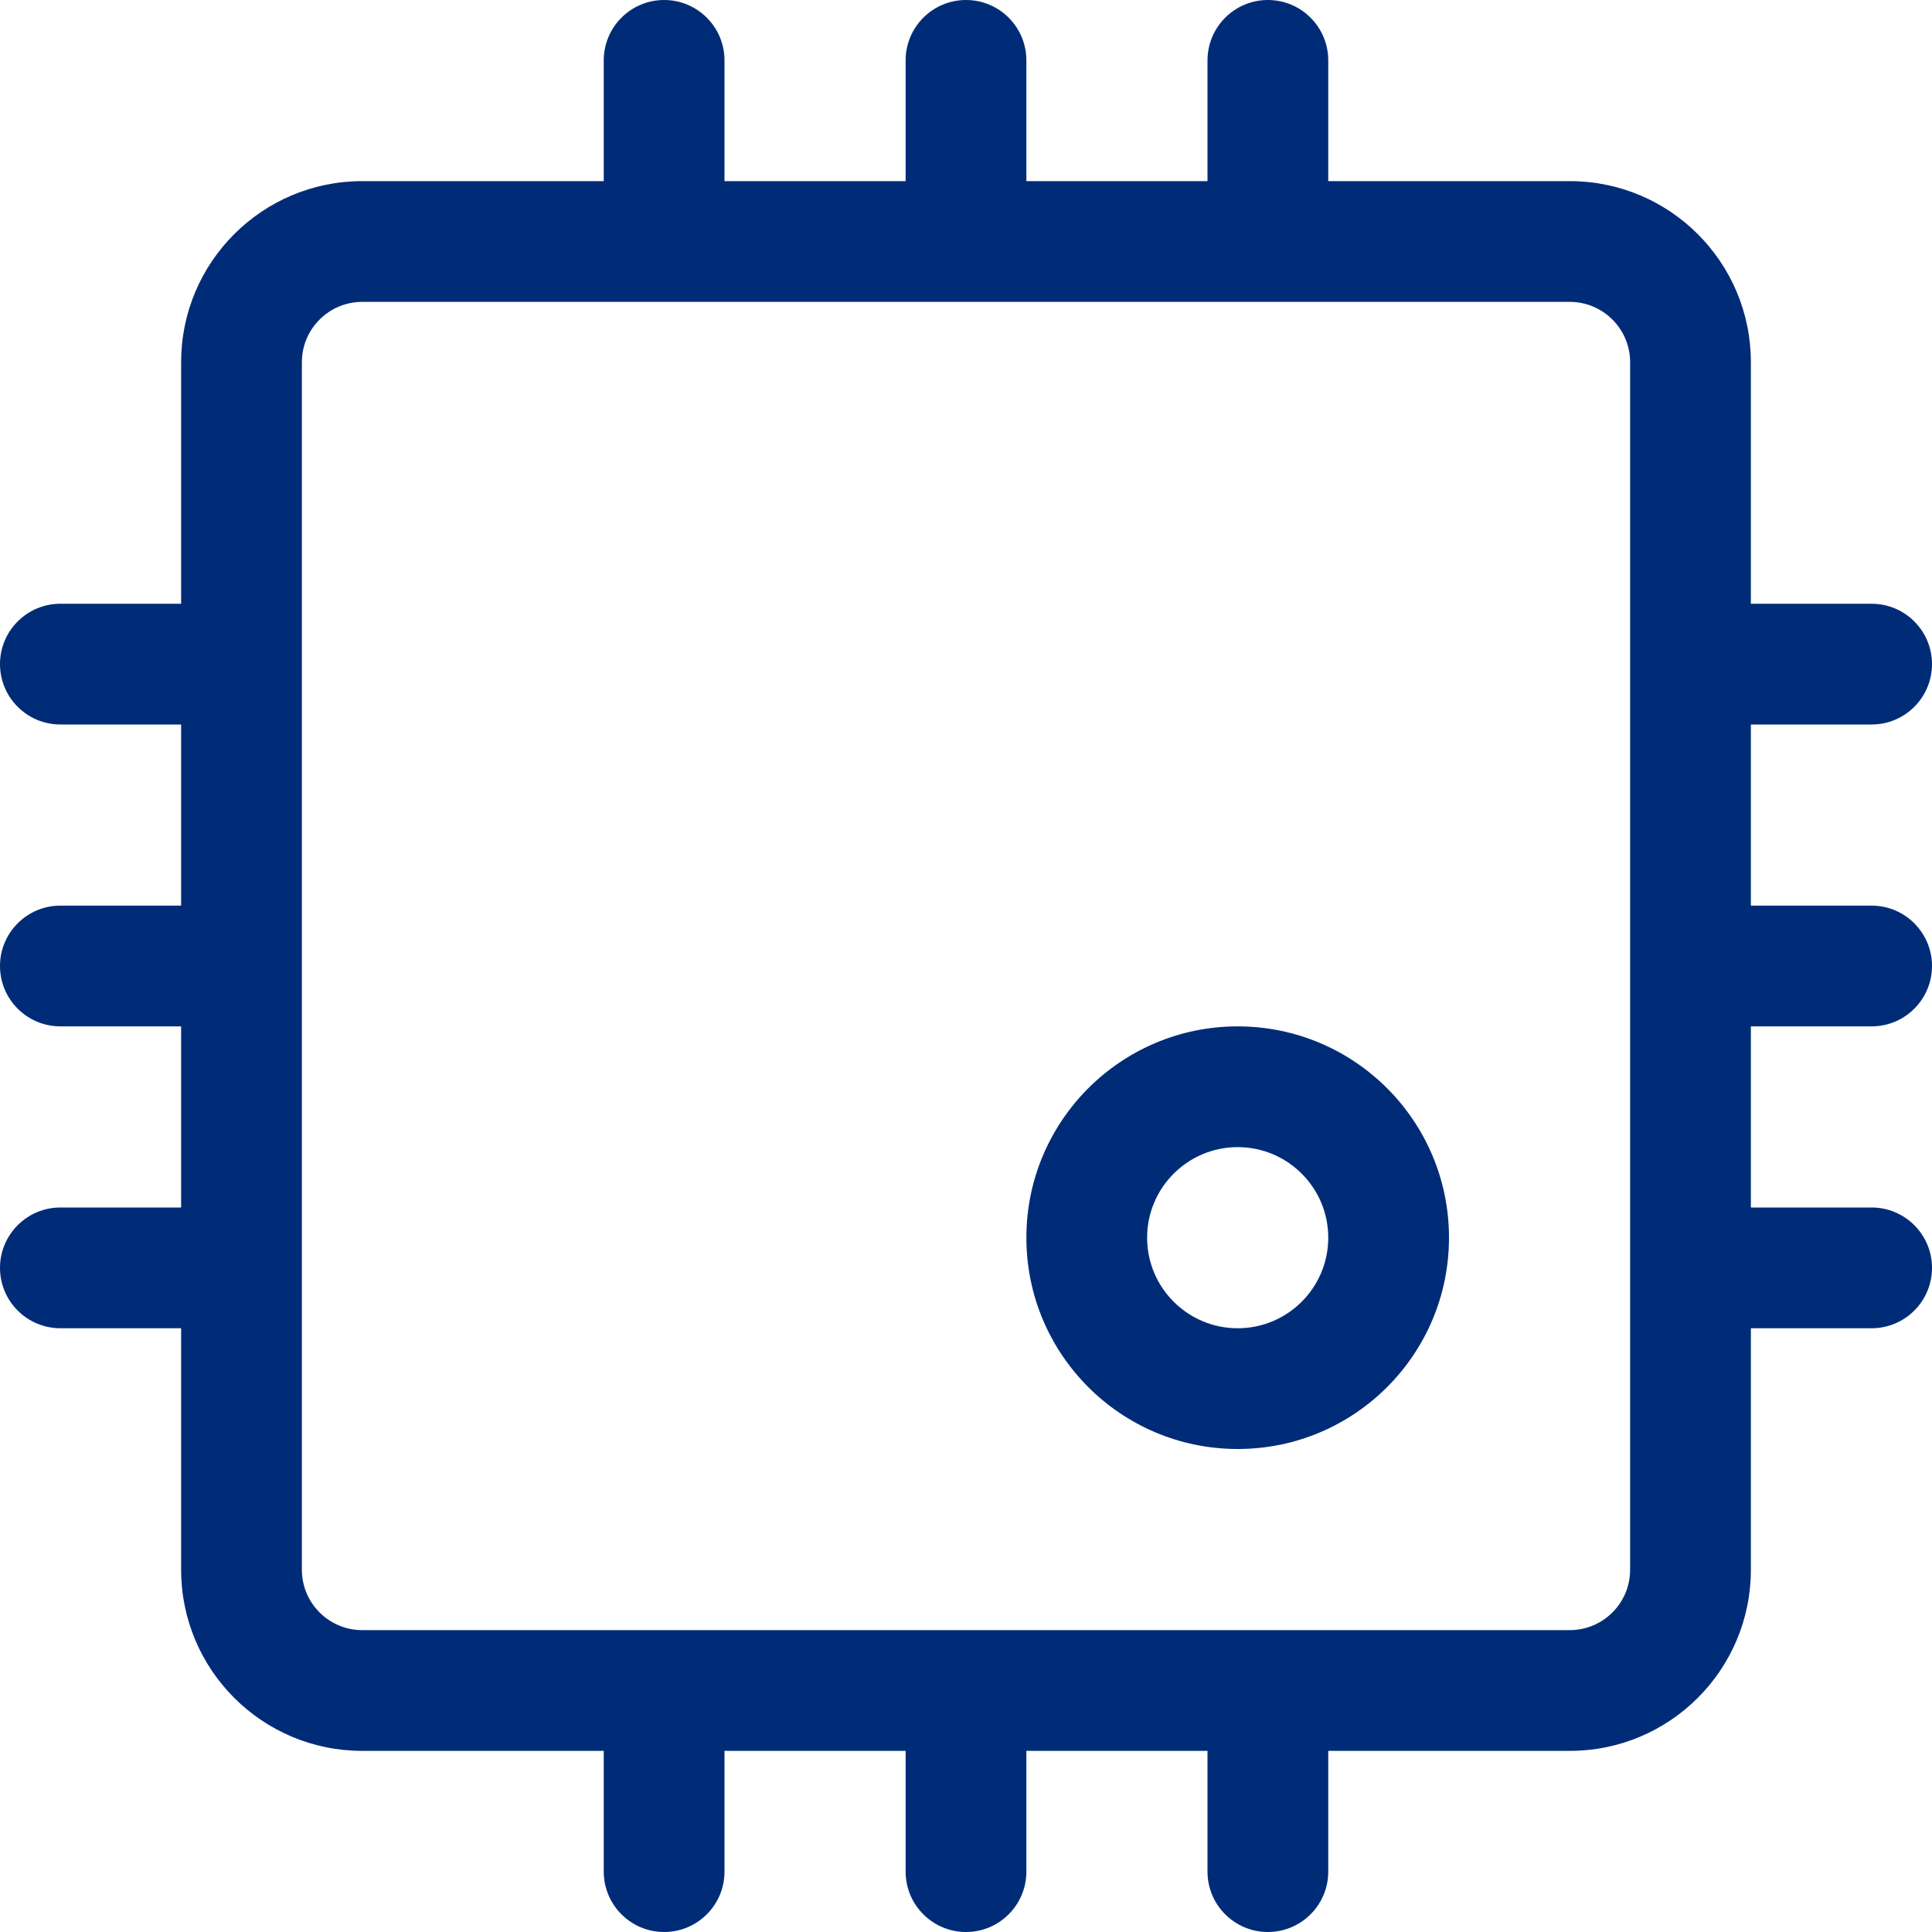
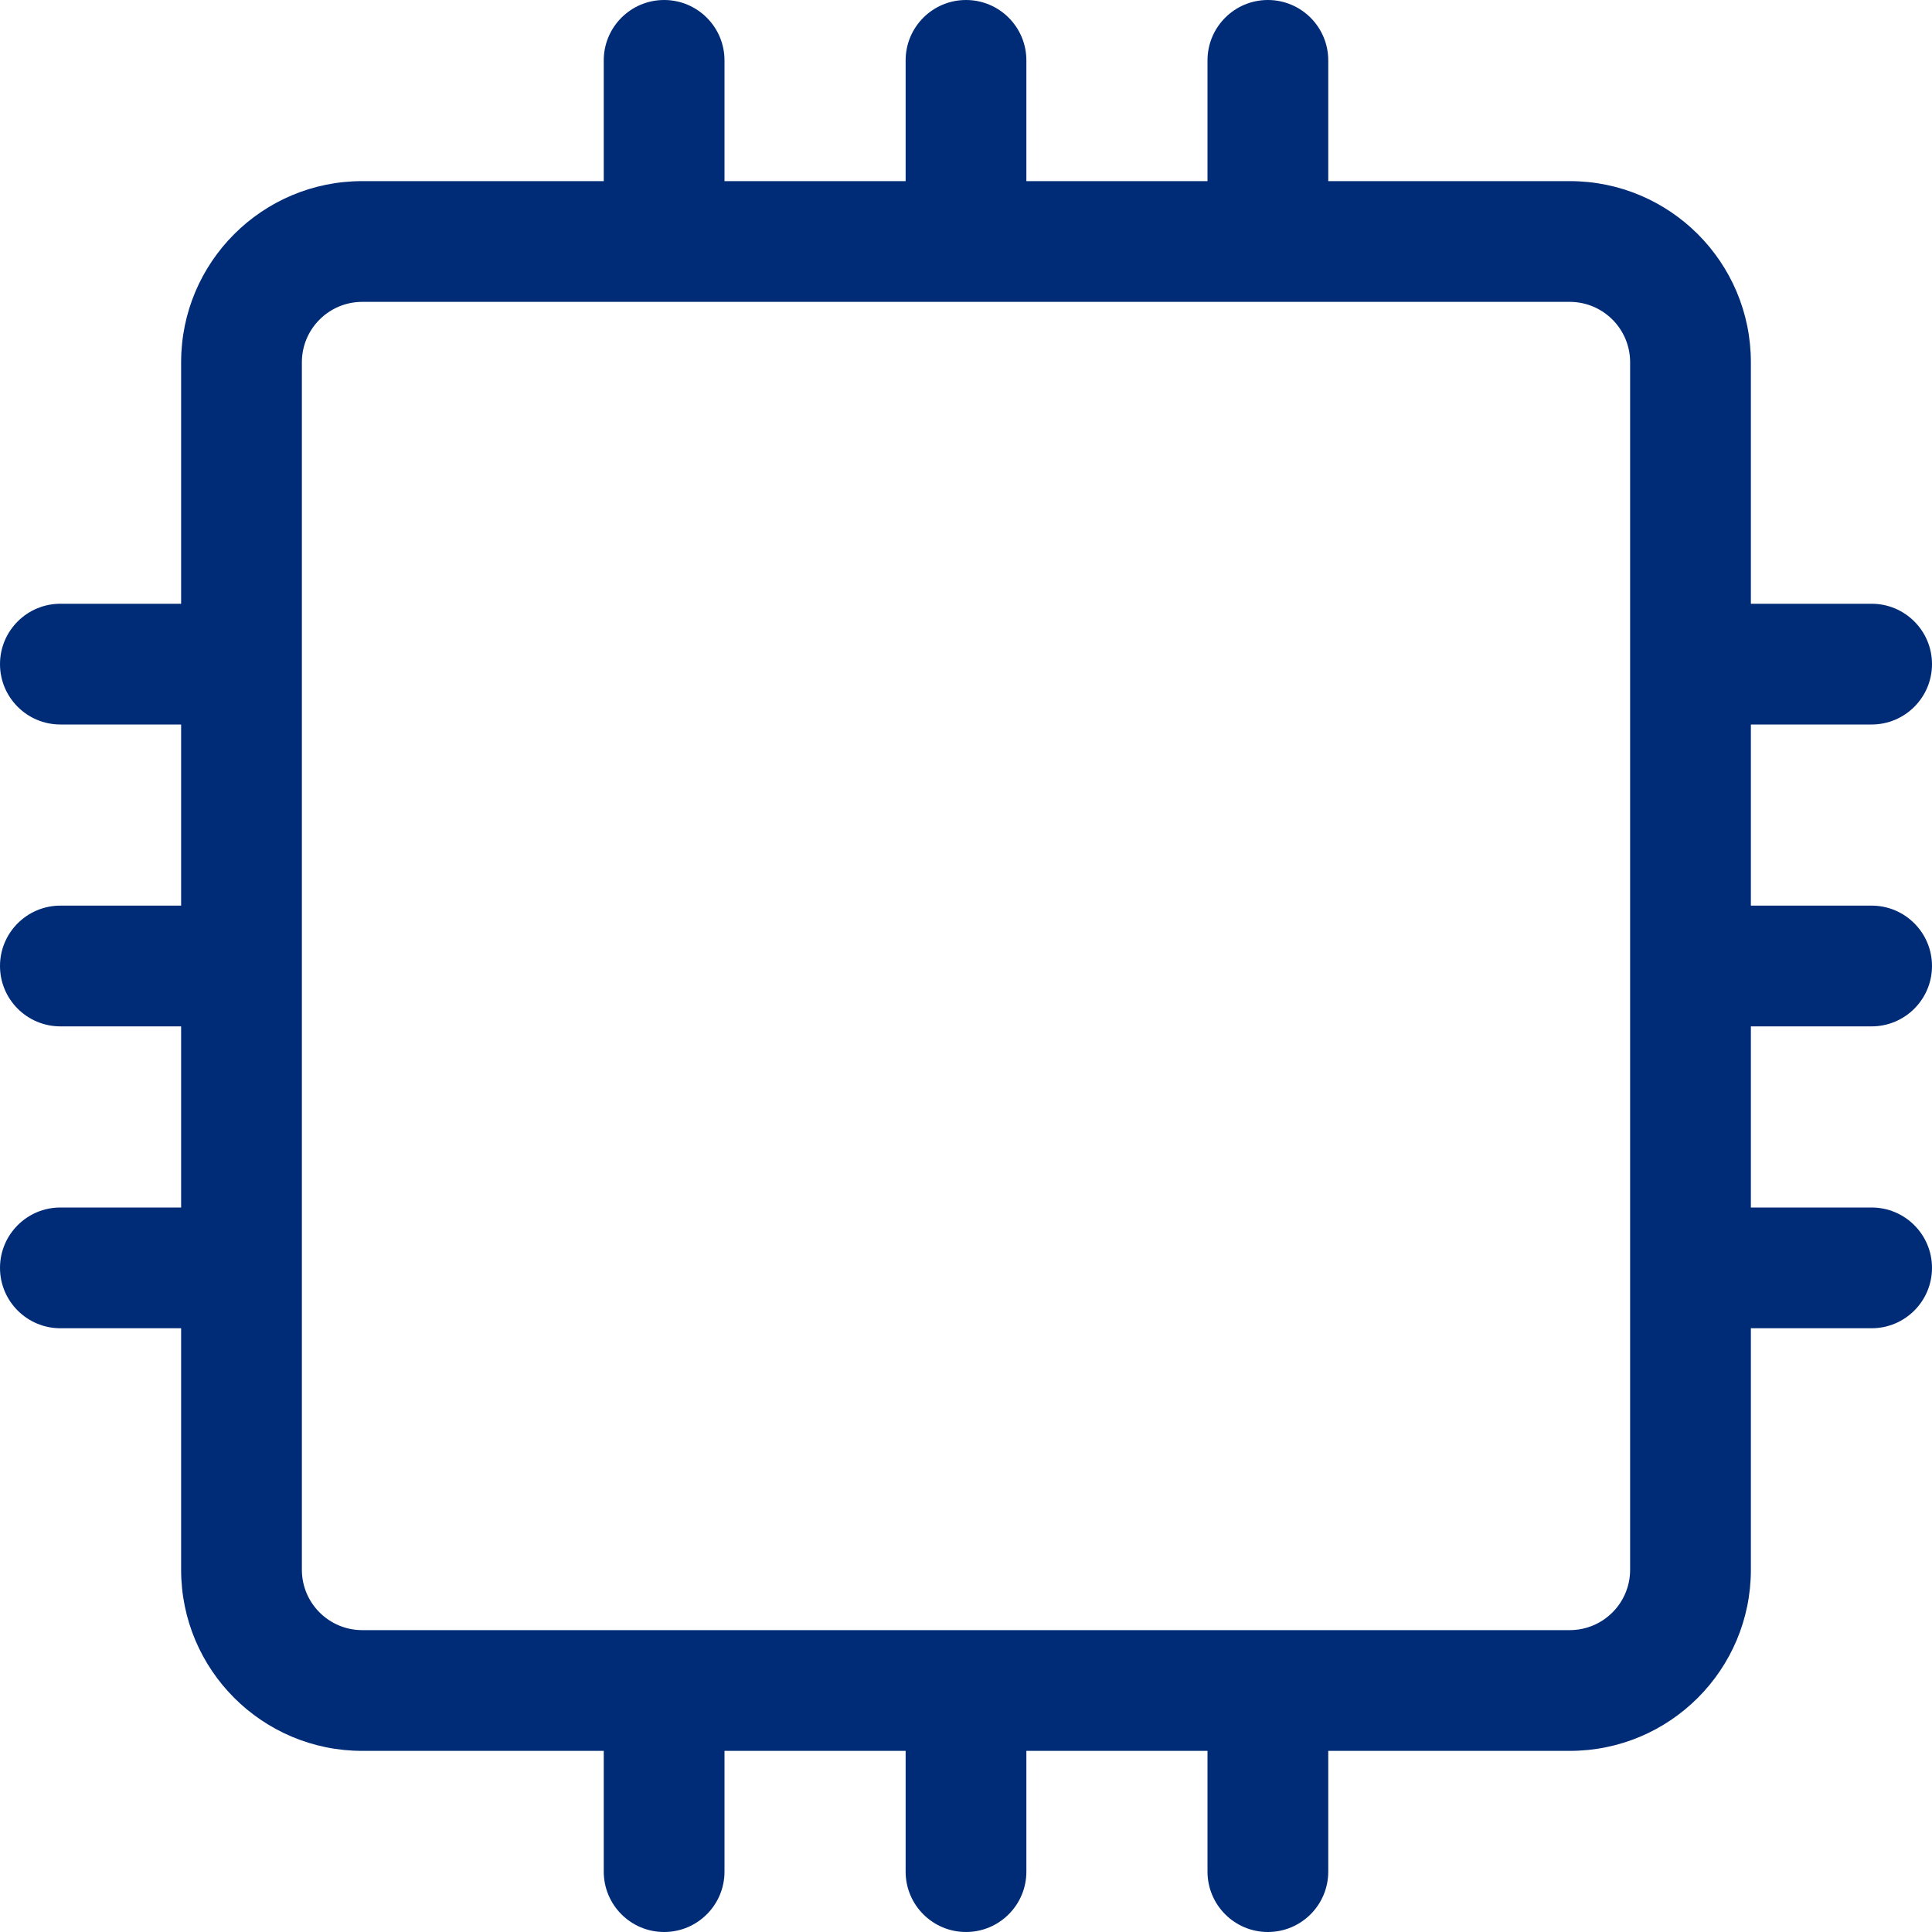
<svg xmlns="http://www.w3.org/2000/svg" width="32" height="32" viewBox="0 0 32 32" fill="none">
-   <path fill-rule="evenodd" clip-rule="evenodd" d="M20.5 17C18.567 17 17 18.567 17 20.5C17 22.433 18.567 24 20.5 24C22.433 24 24 22.433 24 20.5C24 18.567 22.433 17 20.5 17ZM19 20.5C19 19.672 19.672 19 20.5 19C21.328 19 22 19.672 22 20.5C22 21.328 21.328 22 20.5 22C19.672 22 19 21.328 19 20.5Z" fill="#002C77" />
  <path fill-rule="evenodd" clip-rule="evenodd" d="M12 1C12 0.448 11.552 0 11 0C10.448 0 10 0.448 10 1V3H6C4.343 3 3 4.343 3 6V10H1C0.448 10 0 10.448 0 11C0 11.552 0.448 12 1 12H3V15H1C0.448 15 0 15.448 0 16C0 16.552 0.448 17 1 17H3V20H1C0.448 20 0 20.448 0 21C0 21.552 0.448 22 1 22H3V26C3 27.657 4.343 29 6 29H10V31C10 31.552 10.448 32 11 32C11.552 32 12 31.552 12 31V29H15V31C15 31.552 15.448 32 16 32C16.552 32 17 31.552 17 31V29H20V31C20 31.552 20.448 32 21 32C21.552 32 22 31.552 22 31V29H26C27.657 29 29 27.657 29 26V22H31C31.552 22 32 21.552 32 21C32 20.448 31.552 20 31 20H29V17H31C31.552 17 32 16.552 32 16C32 15.448 31.552 15 31 15H29V12H31C31.552 12 32 11.552 32 11C32 10.448 31.552 10 31 10H29V6C29 4.343 27.657 3 26 3H22V1C22 0.448 21.552 0 21 0C20.448 0 20 0.448 20 1V3H17V1C17 0.448 16.552 0 16 0C15.448 0 15 0.448 15 1V3H12V1ZM5 6C5 5.448 5.448 5 6 5H26C26.552 5 27 5.448 27 6V26C27 26.552 26.552 27 26 27H6C5.448 27 5 26.552 5 26V6Z" fill="#002C77" />
</svg>